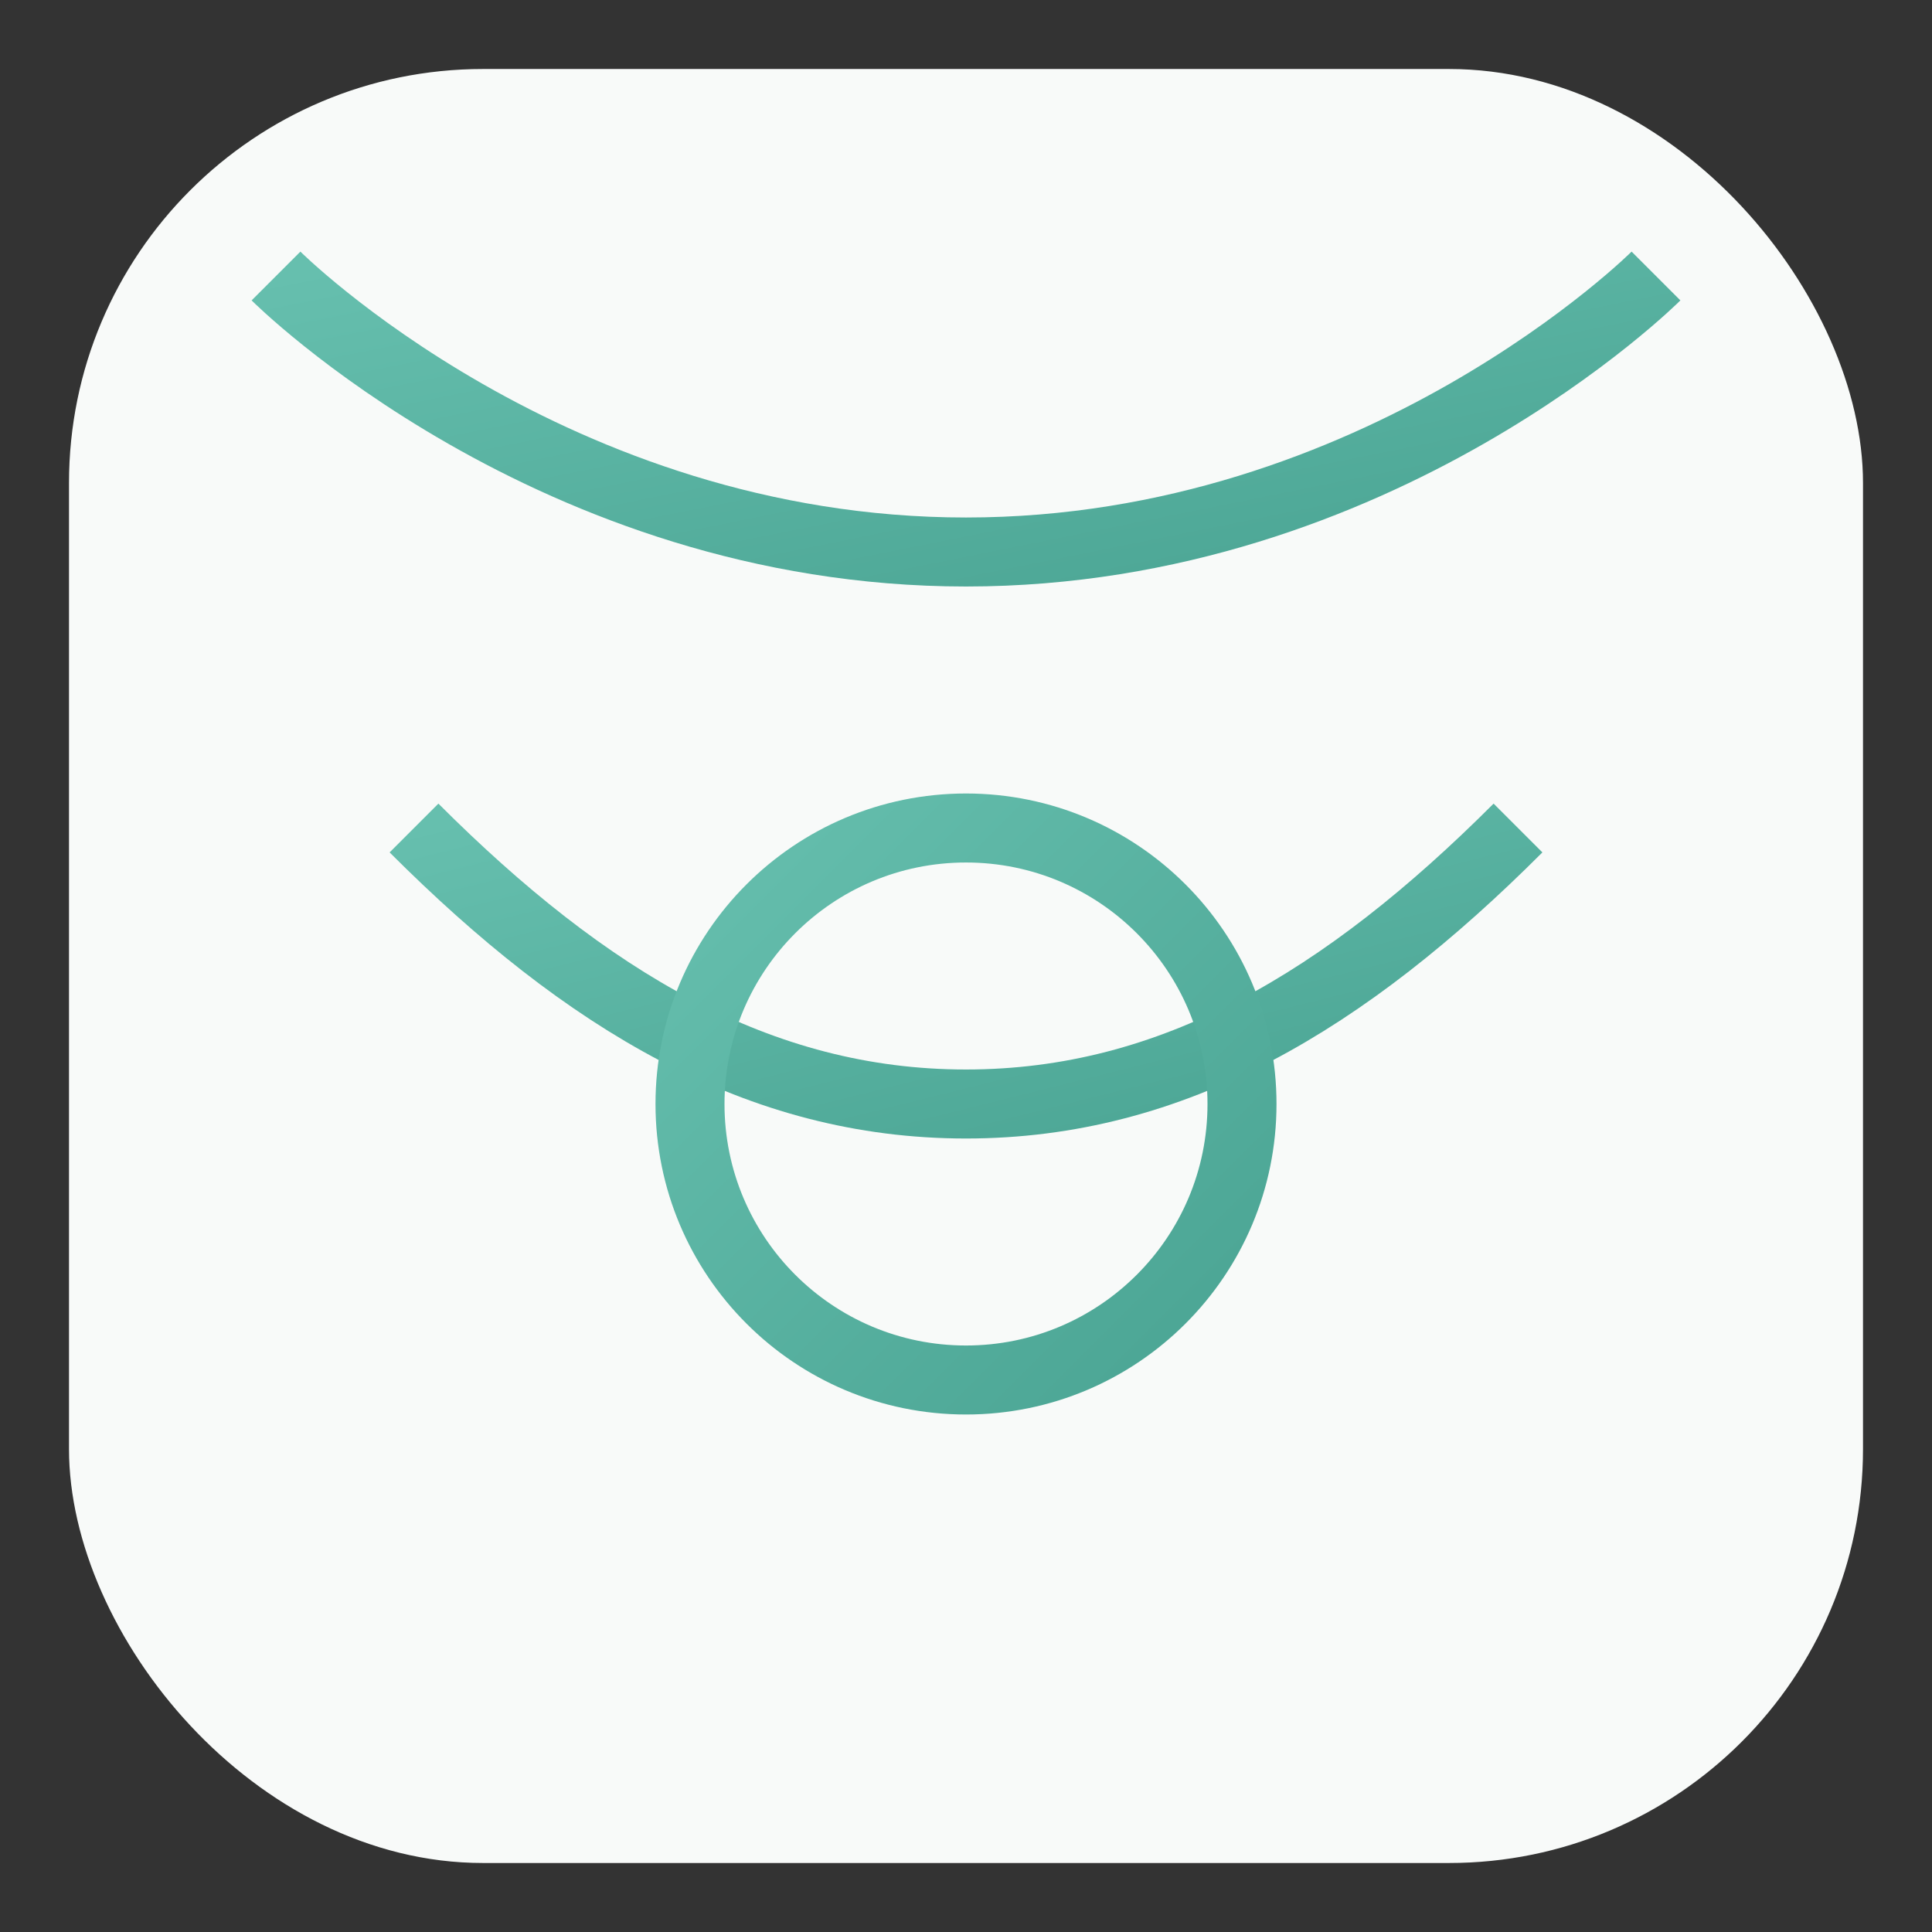
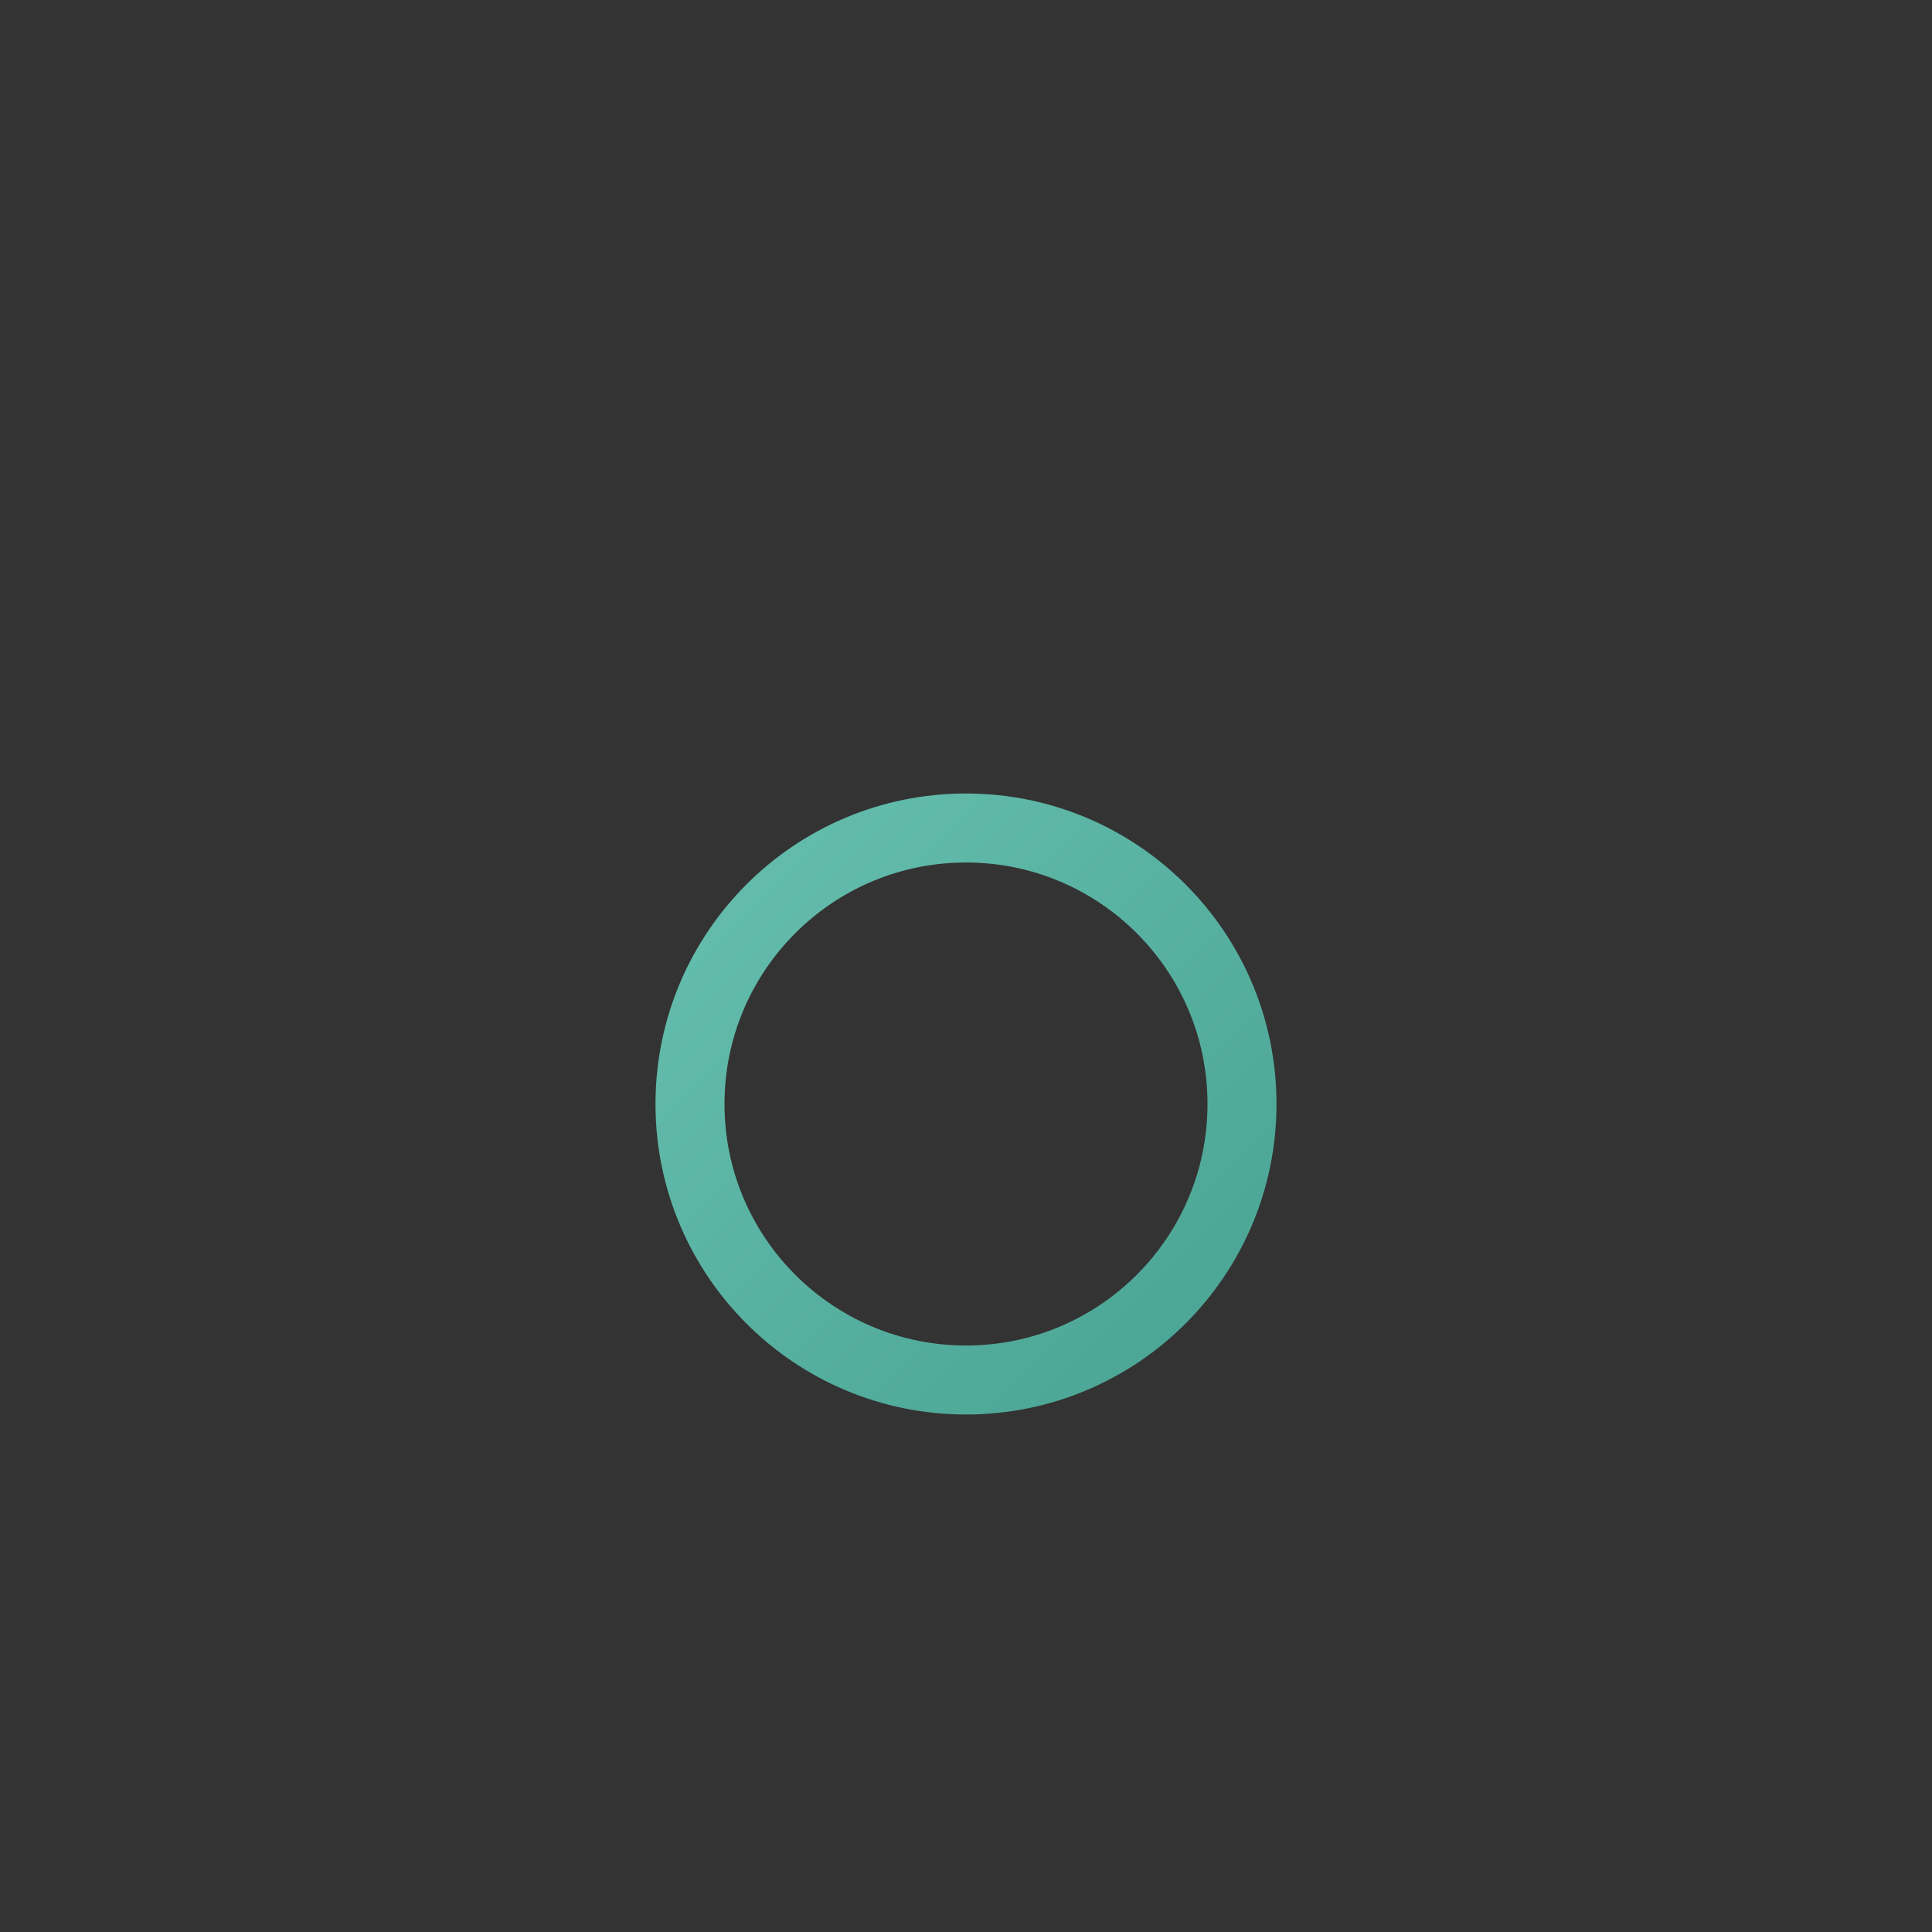
<svg xmlns="http://www.w3.org/2000/svg" width="56" height="56" viewBox="0 0 56 56" role="img" aria-label="Fisio Pelvica - Icona">
  <rect x="0" y="0" width="56" height="56" fill="#333333" stroke="none" />
  <defs>
    <linearGradient id="teal" x1="0" x2="1" y1="0" y2="1">
      <stop offset="0%" stop-color="#66bfae" />
      <stop offset="100%" stop-color="#4aa493" />
    </linearGradient>
  </defs>
-   <rect x="2" y="2" width="52" height="52" rx="12" fill="#f8faf9" />
  <g transform="translate(4,4)" fill="none" stroke="url(#teal)" stroke-width="2">
-     <path d="M4 4c0 0 8 8 20 8s20-8 20-8" />
-     <path d="M8 20c5 5 10 8 16 8s11-3 16-8" />
    <circle cx="24" cy="28" r="8" />
  </g>
</svg>